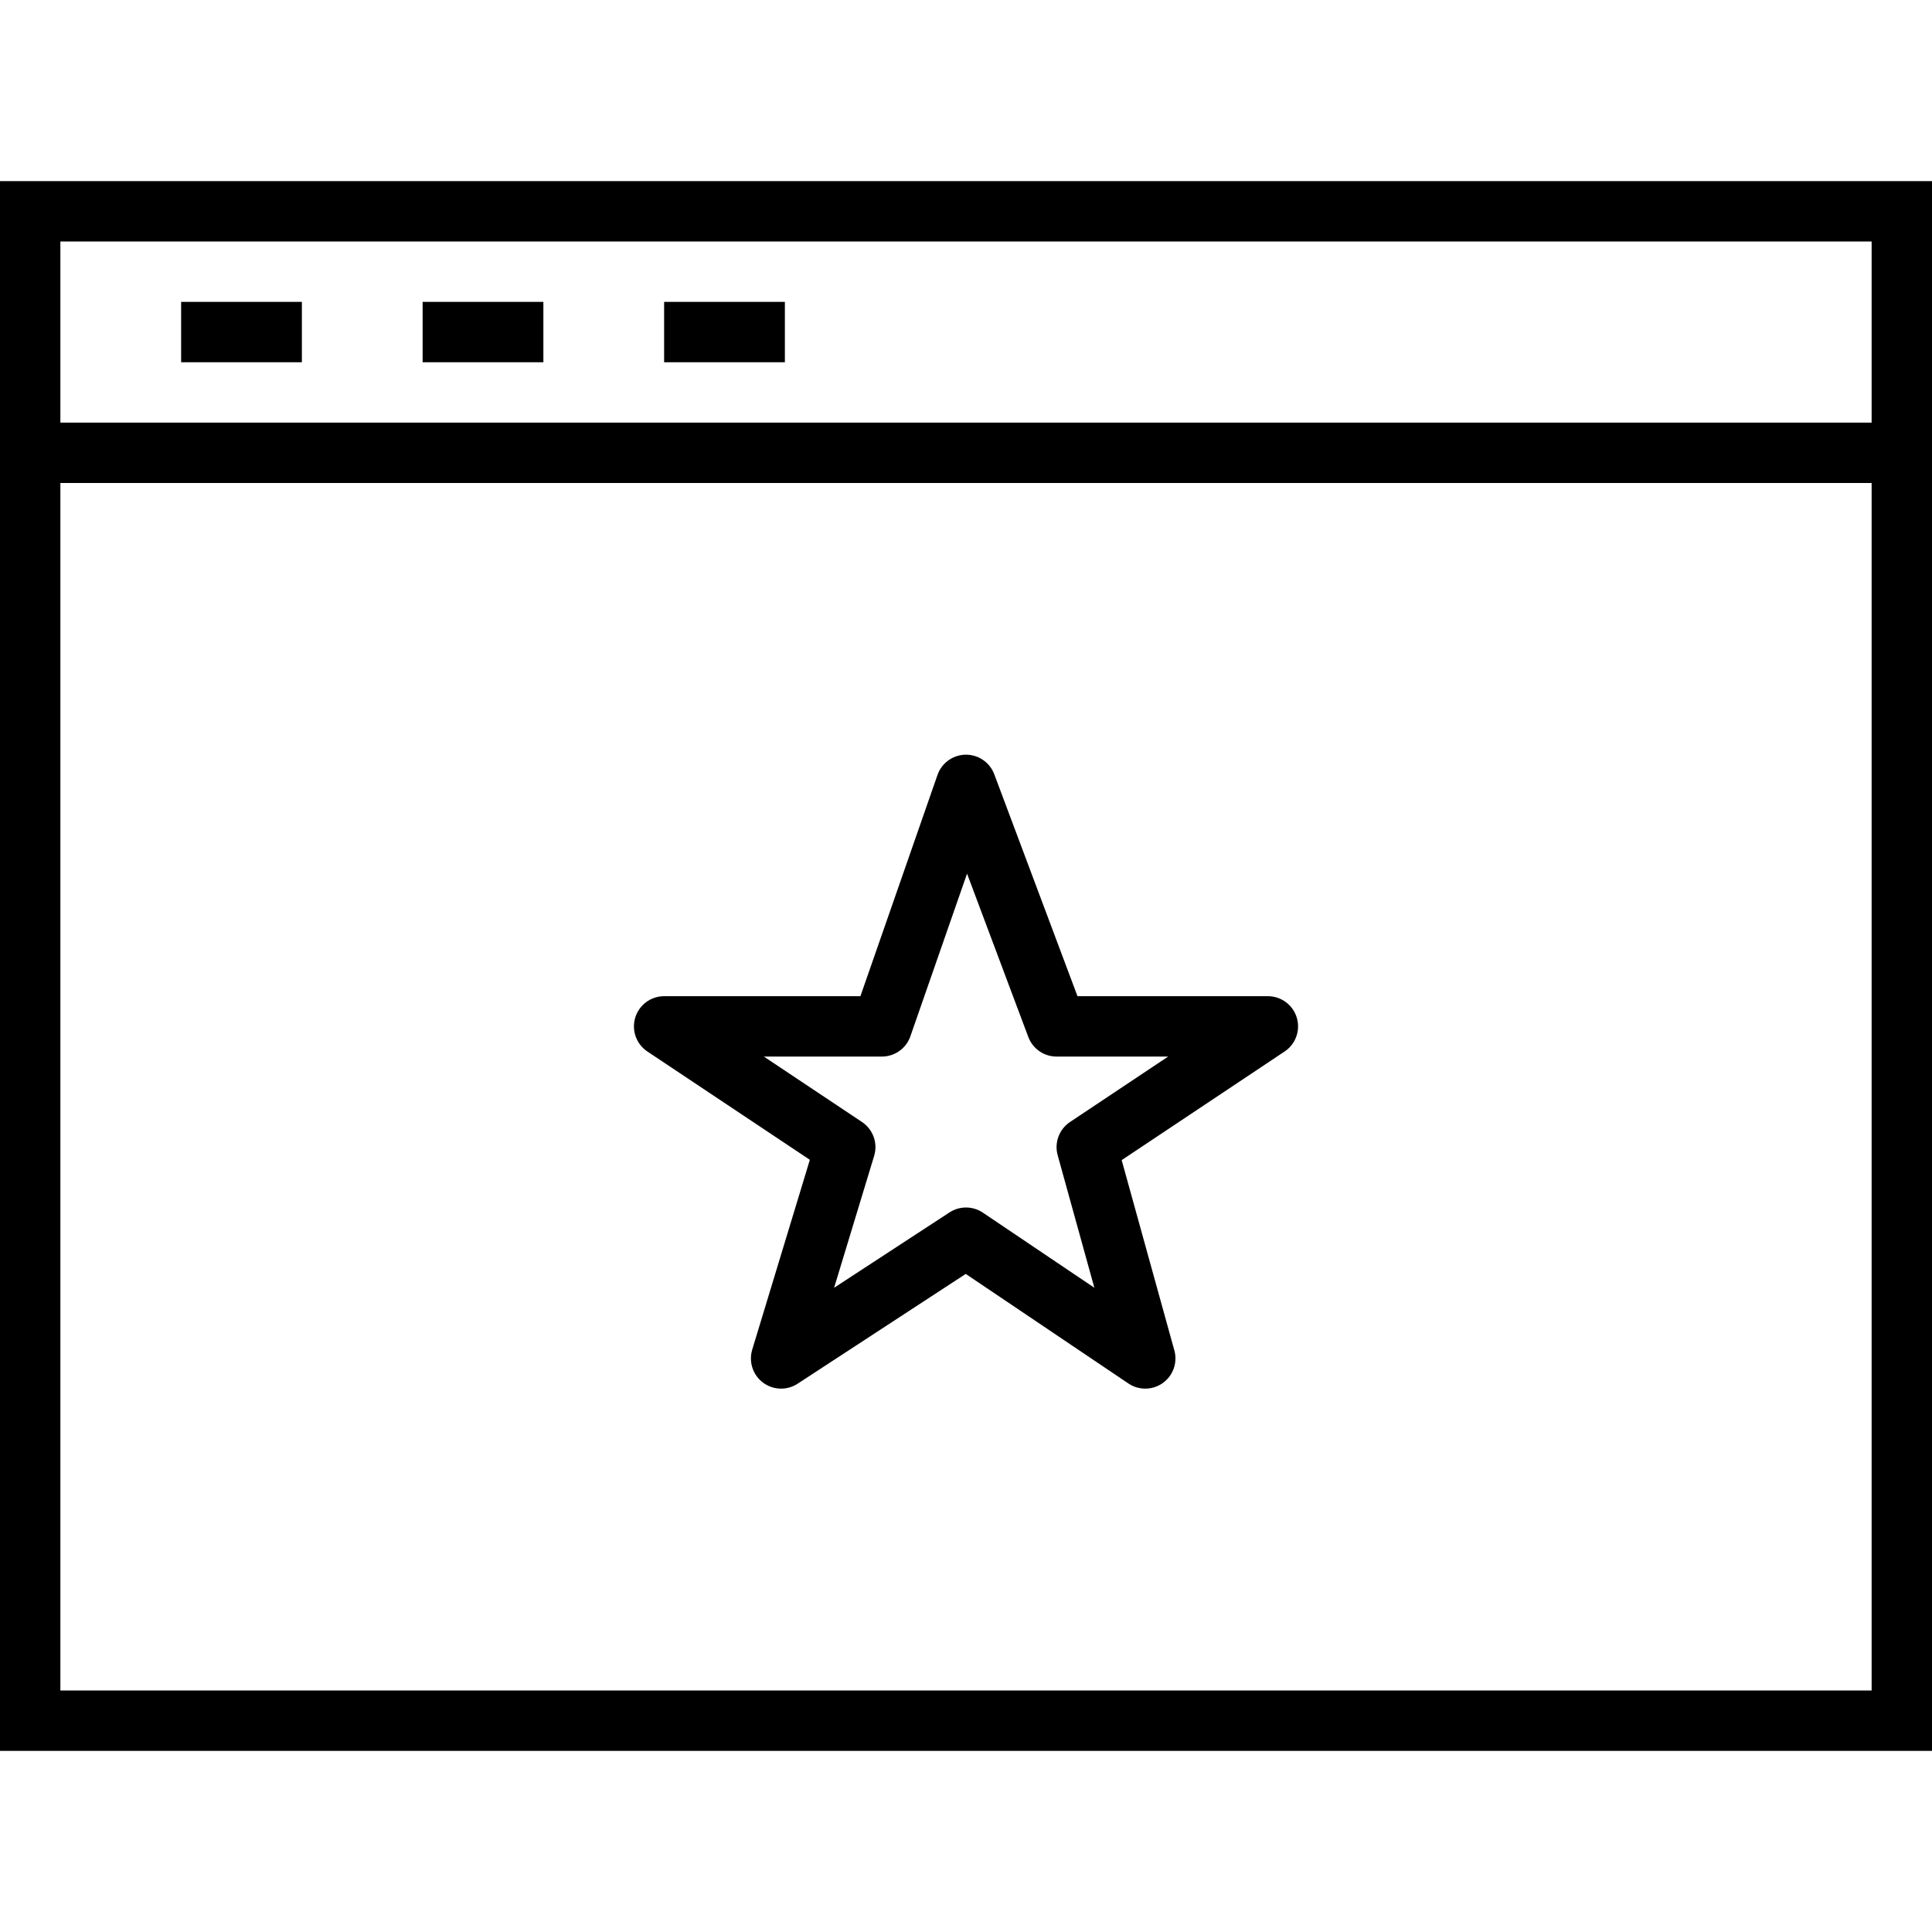
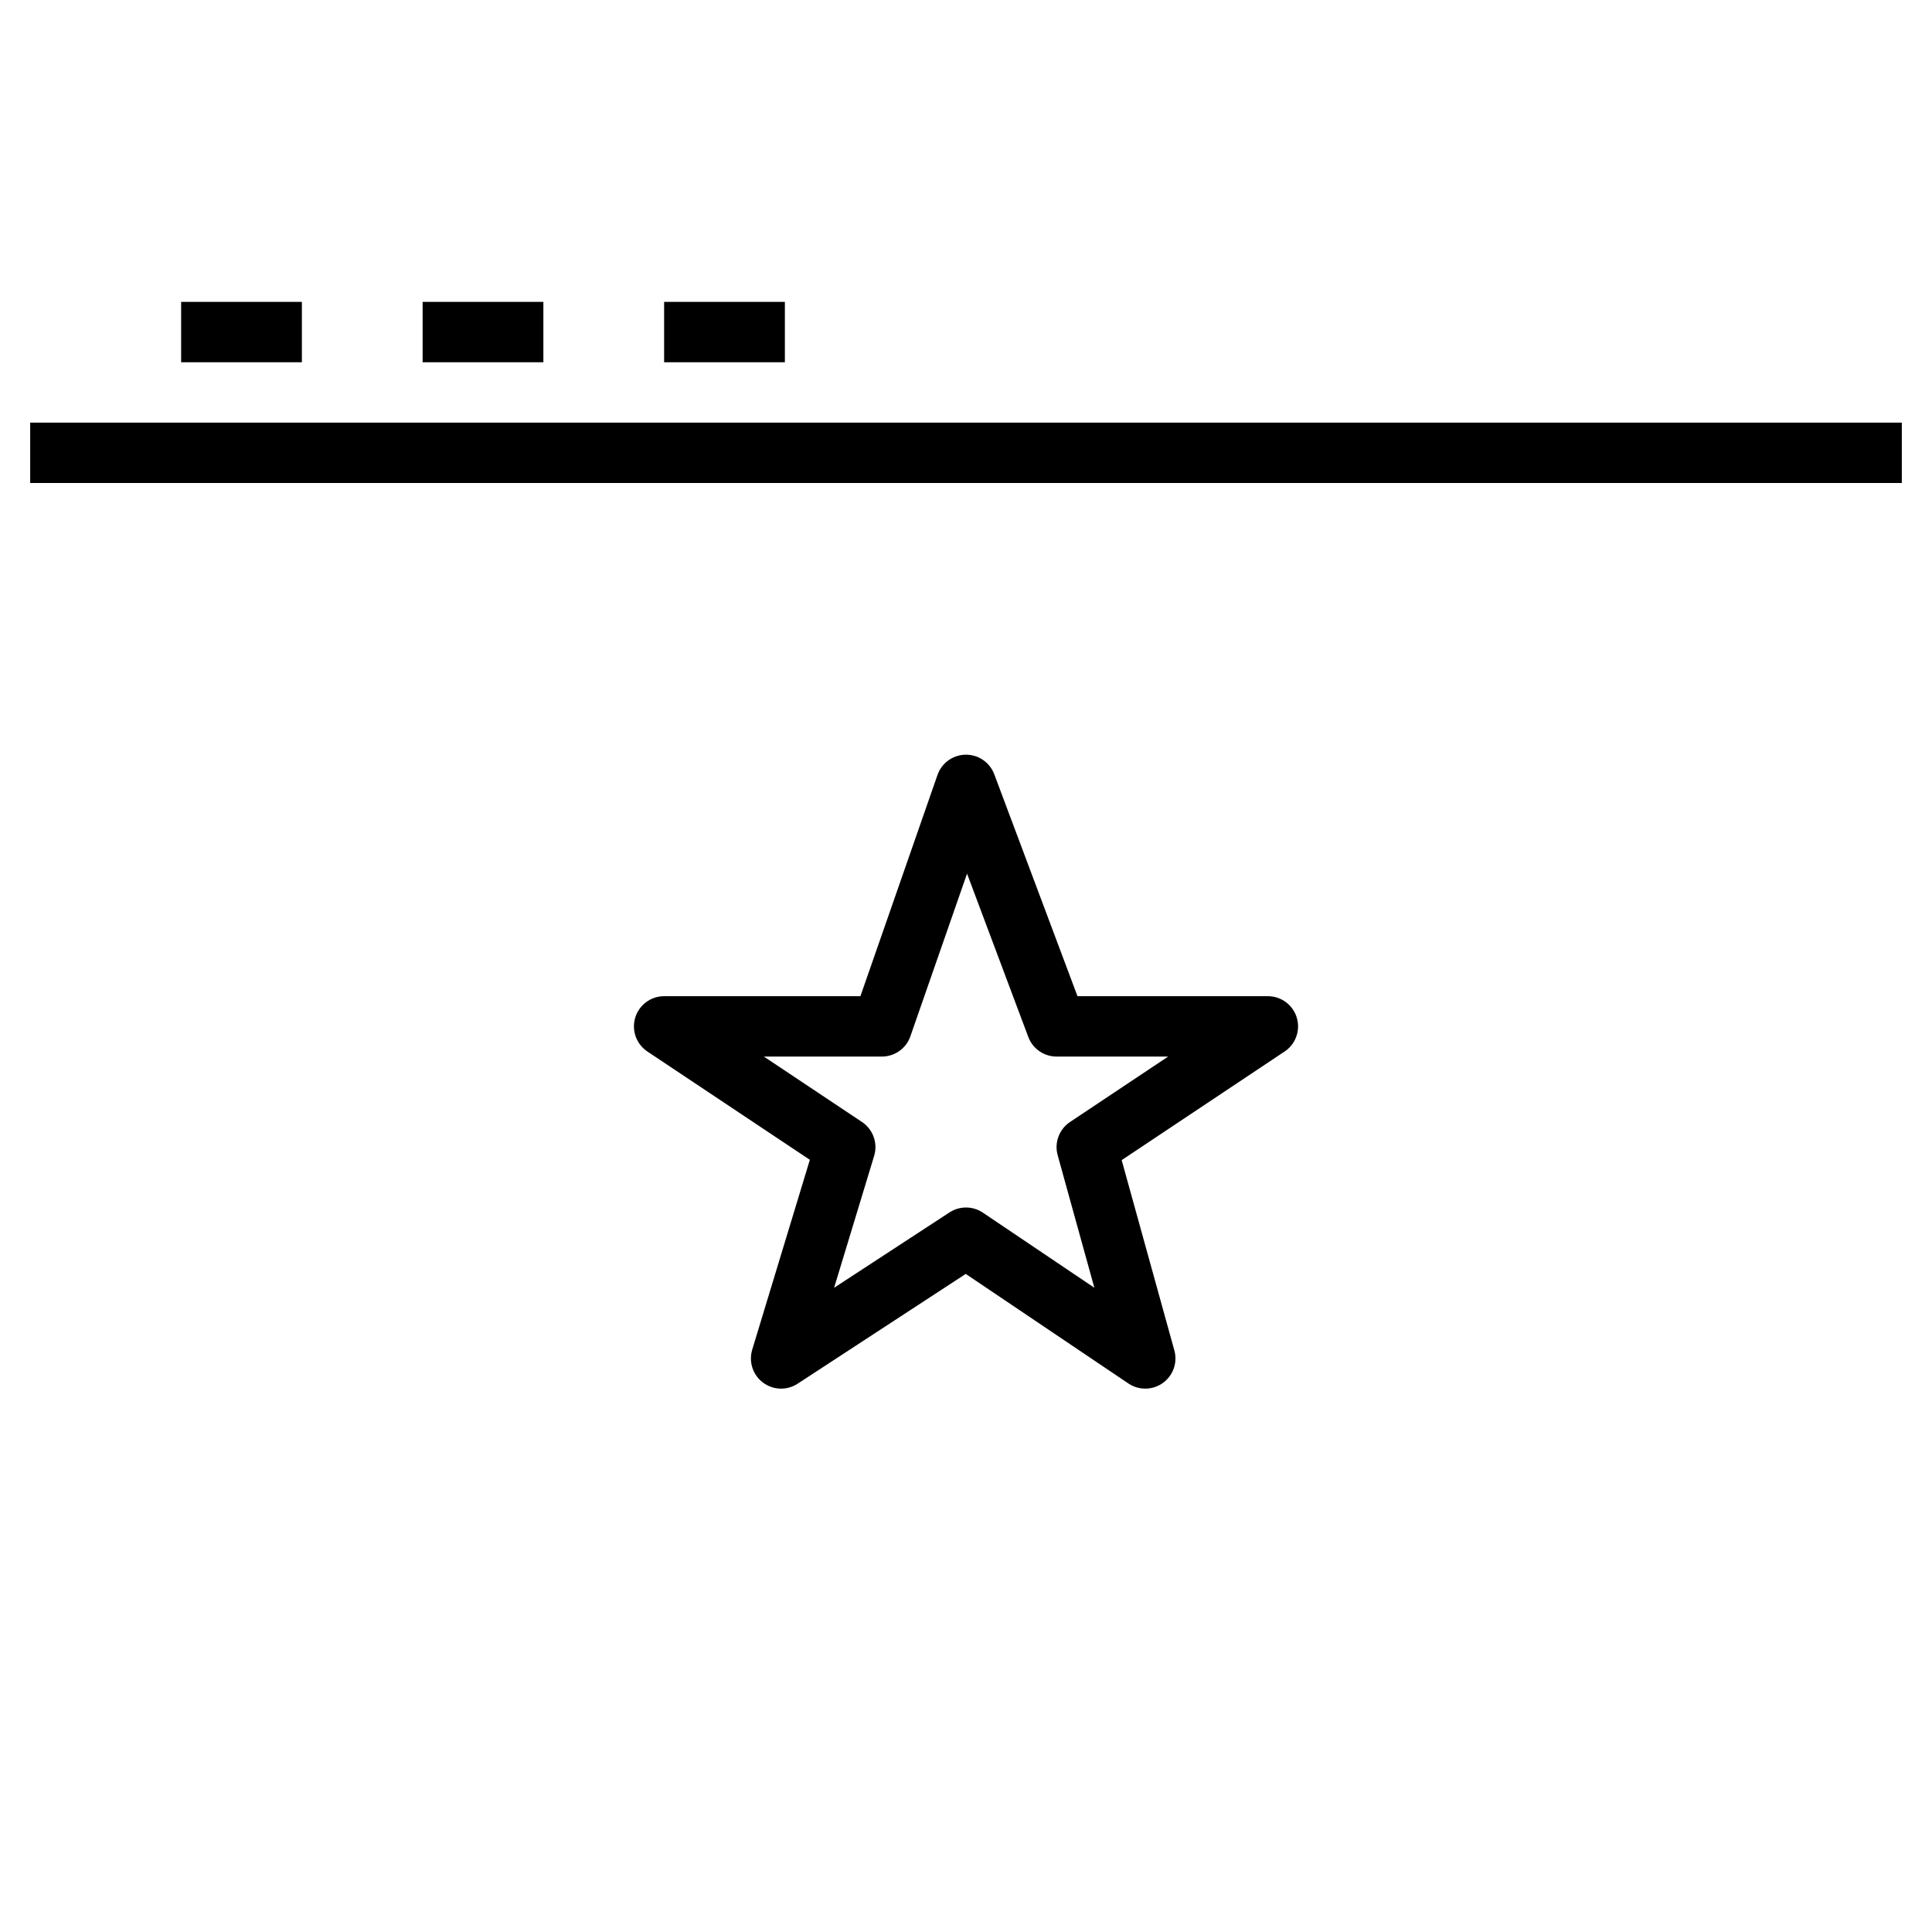
<svg xmlns="http://www.w3.org/2000/svg" width="64" height="64" viewBox="0 0 64 64">
-   <path fill="none" stroke="#000" stroke-width="2" stroke-miterlimit="10" d="M1 7h62v50H1z" />
  <path fill="none" stroke="#000" stroke-width="2" stroke-linejoin="round" stroke-miterlimit="10" d="M32 41l-6.125 4L28 38l-6-4h7.213L32 26l3 8h7l-6 4 1.938 7z" />
  <path fill="none" stroke="#000" stroke-width="2" stroke-miterlimit="10" d="M1 15h62M10 11H6M18 11h-4M26 11h-4" />
</svg>